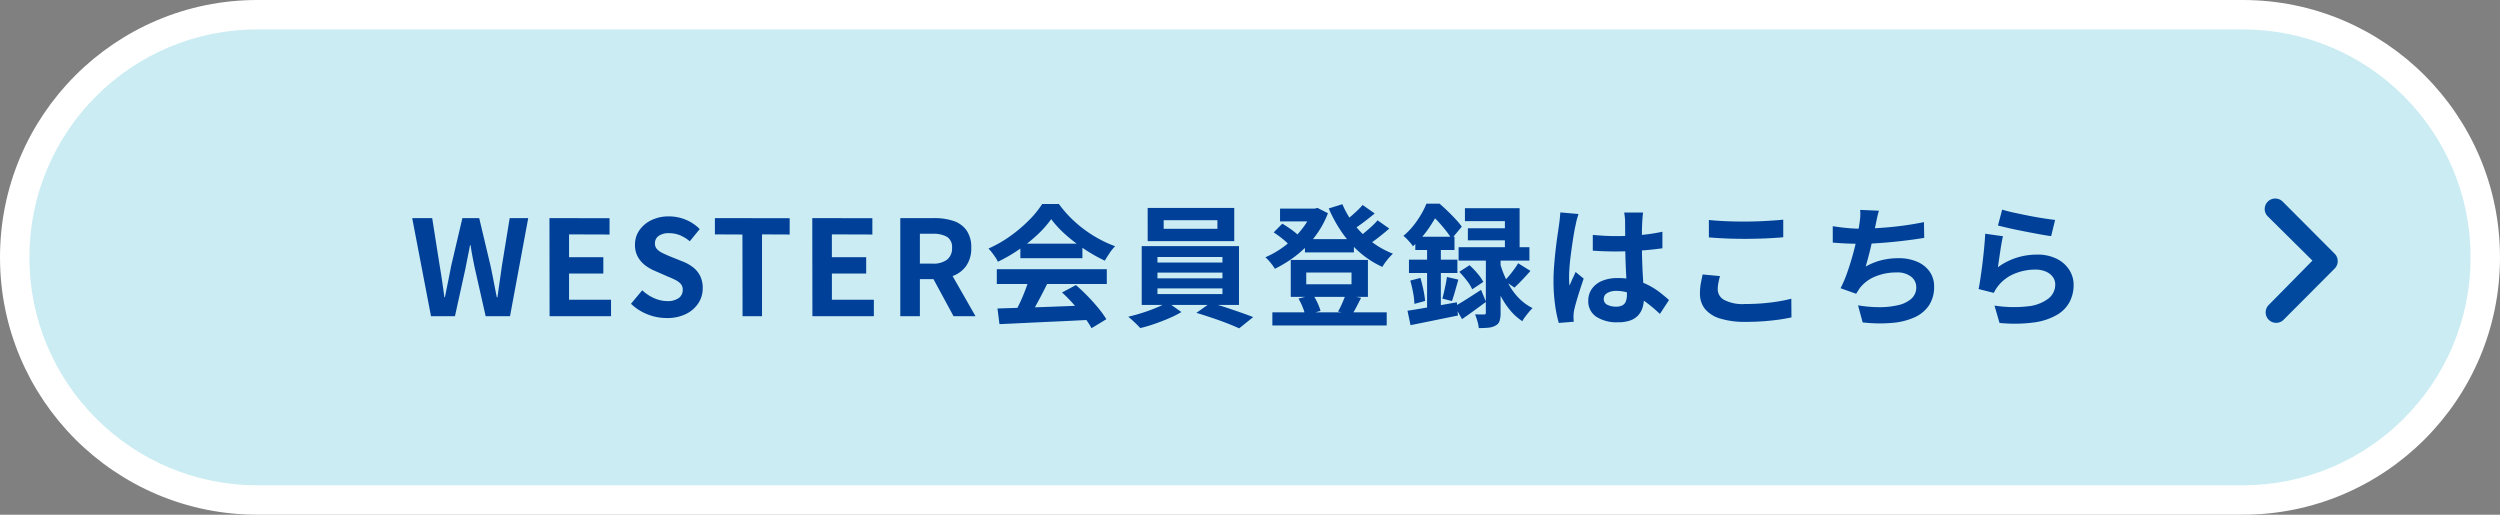
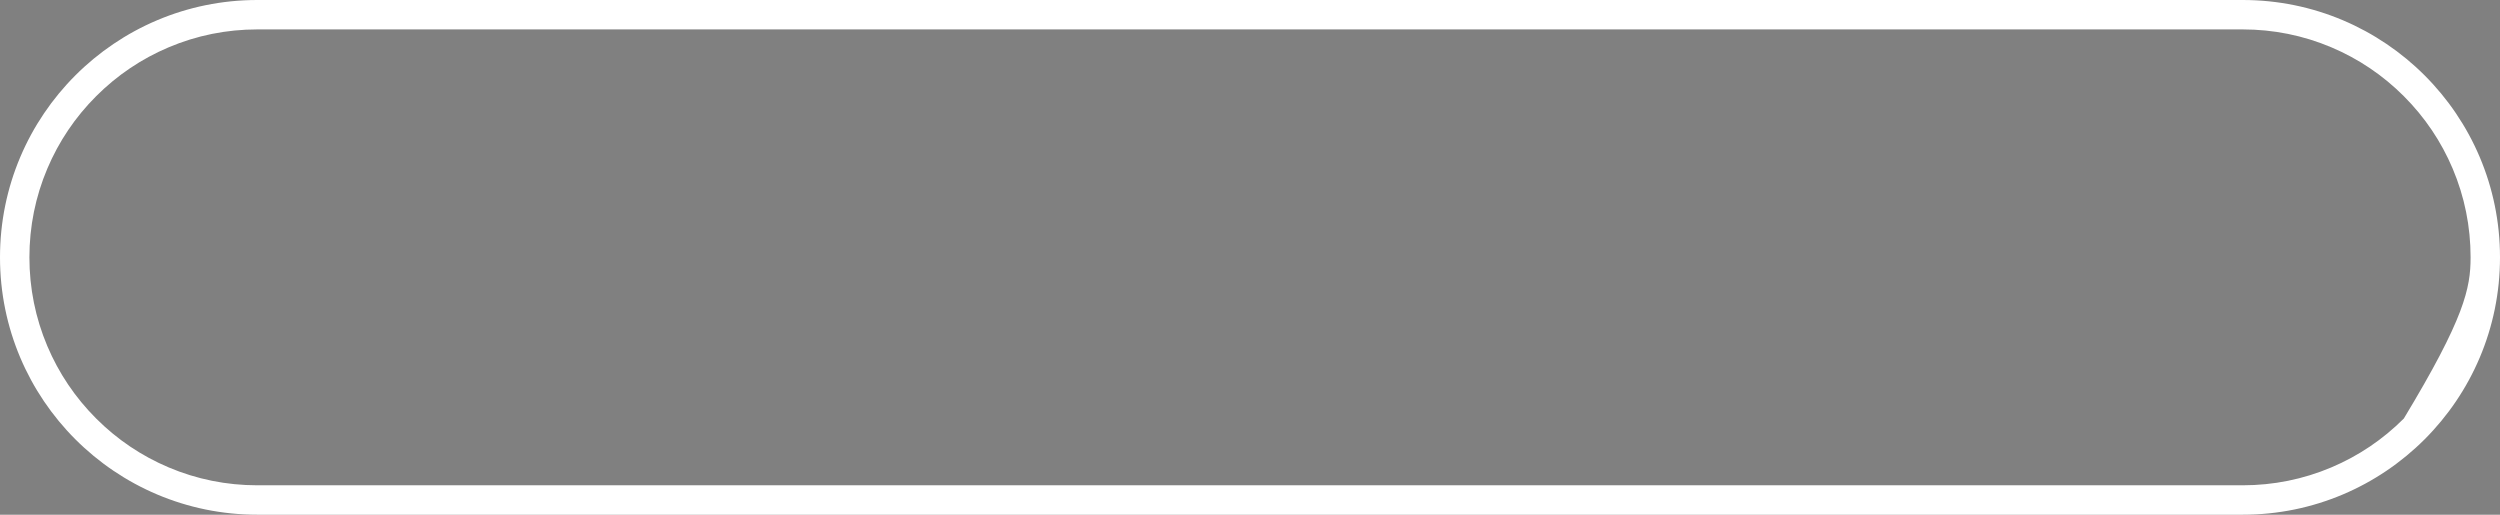
<svg xmlns="http://www.w3.org/2000/svg" width="340" height="70" viewBox="0 0 340 70">
  <rect x="0" y="0" width="340" height="70" fill="#808080" stroke="none" />
  <g id="sec3-btn" transform="translate(-25 -2689.129)">
    <g id="パス_9468" data-name="パス 9468" transform="translate(25 2689.129)" fill="#caecf2">
-       <path d="M 305 68 L 35 68 C 30.544 68 26.223 67.128 22.156 65.408 C 18.226 63.746 14.697 61.366 11.665 58.334 C 8.634 55.303 6.254 51.774 4.593 47.844 C 2.872 43.777 2 39.456 2 35 C 2 30.544 2.872 26.223 4.593 22.156 C 6.254 18.226 8.634 14.697 11.665 11.665 C 14.697 8.634 18.226 6.254 22.156 4.593 C 26.223 2.872 30.544 2 35 2 L 305 2 C 309.456 2 313.777 2.872 317.844 4.593 C 321.774 6.254 325.303 8.634 328.335 11.665 C 331.366 14.697 333.746 18.226 335.408 22.156 C 337.128 26.223 338 30.544 338 35 C 338 39.456 337.128 43.777 335.408 47.844 C 333.746 51.774 331.366 55.303 328.335 58.334 C 325.303 61.366 321.774 63.746 317.844 65.408 C 313.777 67.128 309.456 68 305 68 Z" stroke="none" />
-       <path d="M 35 4 C 30.813 4 26.754 4.819 22.935 6.435 C 19.244 7.996 15.928 10.231 13.08 13.08 C 10.231 15.928 7.996 19.244 6.435 22.935 C 4.819 26.754 4 30.813 4 35 C 4 39.187 4.819 43.246 6.435 47.065 C 7.996 50.756 10.231 54.072 13.08 56.92 C 15.928 59.769 19.244 62.004 22.935 63.565 C 26.754 65.181 30.813 66 35 66 L 305 66 C 309.187 66 313.246 65.181 317.065 63.565 C 320.756 62.004 324.072 59.769 326.92 56.92 C 329.769 54.072 332.004 50.756 333.565 47.065 C 335.181 43.246 336 39.187 336 35 C 336 30.813 335.181 26.754 333.565 22.935 C 332.004 19.244 329.769 15.928 326.92 13.08 C 324.072 10.231 320.756 7.996 317.065 6.435 C 313.246 4.819 309.187 4 305 4 L 35 4 M 35 0 L 305 0 C 324.33 0 340 15.67 340 35 C 340 54.33 324.33 70 305 70 L 35 70 C 15.67 70 0 54.33 0 35 C 0 15.67 15.67 0 35 0 Z" stroke="none" fill="#fff" />
+       <path d="M 35 4 C 30.813 4 26.754 4.819 22.935 6.435 C 19.244 7.996 15.928 10.231 13.08 13.08 C 10.231 15.928 7.996 19.244 6.435 22.935 C 4.819 26.754 4 30.813 4 35 C 4 39.187 4.819 43.246 6.435 47.065 C 7.996 50.756 10.231 54.072 13.08 56.92 C 15.928 59.769 19.244 62.004 22.935 63.565 C 26.754 65.181 30.813 66 35 66 L 305 66 C 309.187 66 313.246 65.181 317.065 63.565 C 320.756 62.004 324.072 59.769 326.92 56.92 C 335.181 43.246 336 39.187 336 35 C 336 30.813 335.181 26.754 333.565 22.935 C 332.004 19.244 329.769 15.928 326.92 13.08 C 324.072 10.231 320.756 7.996 317.065 6.435 C 313.246 4.819 309.187 4 305 4 L 35 4 M 35 0 L 305 0 C 324.33 0 340 15.67 340 35 C 340 54.33 324.33 70 305 70 L 35 70 C 15.67 70 0 54.33 0 35 C 0 15.67 15.67 0 35 0 Z" stroke="none" fill="#fff" />
    </g>
-     <path id="パス_11256" data-name="パス 11256" d="M-111.384,0l-2.556-13.338h2.718l1.026,6.516q.18,1.044.333,2.106t.3,2.142h.072q.216-1.08.432-2.142t.414-2.106l1.53-6.516h2.286l1.548,6.516q.216,1.026.423,2.1t.423,2.151h.09q.144-1.08.3-2.142t.3-2.106l1.062-6.516h2.52L-100.638,0h-3.312l-1.494-6.606q-.162-.774-.306-1.539T-106-9.666h-.072q-.144.756-.3,1.521t-.3,1.539L-108.126,0Zm16.128,0-.018-13.338,8.172.018v2.214l-5.508-.018v3.1h4.662V-5.8H-92.61v3.564H-86.9V0Zm15.93.252a7.058,7.058,0,0,1-2.61-.5,6.813,6.813,0,0,1-2.25-1.44l1.53-1.836a5.678,5.678,0,0,0,1.611,1.071,4.34,4.34,0,0,0,1.773.4,2.571,2.571,0,0,0,1.584-.414,1.333,1.333,0,0,0,.54-1.116,1.17,1.17,0,0,0-.261-.8,2.418,2.418,0,0,0-.711-.531,11.081,11.081,0,0,0-1.044-.468l-1.764-.774a5.883,5.883,0,0,1-1.287-.729,3.759,3.759,0,0,1-1.026-1.161,3.294,3.294,0,0,1-.4-1.674,3.381,3.381,0,0,1,.594-1.962,4.168,4.168,0,0,1,1.638-1.377,5.318,5.318,0,0,1,2.376-.513,5.972,5.972,0,0,1,2.286.45,5.618,5.618,0,0,1,1.908,1.278l-1.35,1.656A5.261,5.261,0,0,0-77.508-11a3.907,3.907,0,0,0-1.53-.288,2.312,2.312,0,0,0-1.377.369,1.2,1.2,0,0,0-.513,1.035,1.085,1.085,0,0,0,.288.774,2.528,2.528,0,0,0,.756.531q.468.225,1.026.459l1.746.7a5.473,5.473,0,0,1,1.413.81,3.4,3.4,0,0,1,.936,1.17A3.755,3.755,0,0,1-74.43-3.78a3.646,3.646,0,0,1-.585,2A4.2,4.2,0,0,1-76.689-.306,5.727,5.727,0,0,1-79.326.252ZM-69.012,0l-.018-11.106-3.744-.018v-2.214l10.17.018v2.214l-3.762-.018V0Zm9.5,0-.018-13.338,8.172.018v2.214l-5.508-.018v3.1H-52.2V-5.8h-4.662v3.564h5.706V0Zm11.952,0V-13.338h4.626a8.24,8.24,0,0,1,2.556.369,3.554,3.554,0,0,1,1.8,1.26,3.957,3.957,0,0,1,.666,2.421,4.107,4.107,0,0,1-.666,2.421,3.853,3.853,0,0,1-1.8,1.386,7.006,7.006,0,0,1-2.556.441h-1.962V0Zm2.664-7.146h1.728a3.1,3.1,0,0,0,1.971-.54,1.929,1.929,0,0,0,.675-1.6,1.632,1.632,0,0,0-.675-1.5,3.744,3.744,0,0,0-1.971-.423h-1.728ZM-40.32,0l-3.1-5.724,1.872-1.656L-37.332,0Zm5.976-1.044q1.6-.054,3.717-.117t4.446-.153l4.6-.18-.072,1.98q-2.2.126-4.455.225t-4.293.2q-2.034.1-3.672.171Zm-.09-5.346h14.958v2.016H-34.434Zm3.2-3.474h8.442v1.98H-31.23Zm1.188,4.788,2.466.666q-.414.846-.873,1.719t-.9,1.665q-.441.792-.837,1.4l-1.89-.63q.36-.666.756-1.5t.729-1.71Q-30.258-4.338-30.042-5.076Zm4.482,1.854,1.89-1.008q.81.7,1.6,1.512t1.458,1.629a13.557,13.557,0,0,1,1.08,1.5l-2.016,1.224A11.026,11.026,0,0,0-22.563.1Q-23.22-.756-24-1.638A20.593,20.593,0,0,0-25.56-3.222Zm-1.476-9.972a13.966,13.966,0,0,1-1.854,2.1,21.005,21.005,0,0,1-2.52,2.025A21.656,21.656,0,0,1-34.29-7.4a3.284,3.284,0,0,0-.333-.6q-.225-.333-.468-.648a5.7,5.7,0,0,0-.477-.549,16.7,16.7,0,0,0,2.97-1.7,19.377,19.377,0,0,0,2.547-2.16,13.208,13.208,0,0,0,1.791-2.2h2.268a15.727,15.727,0,0,0,1.6,1.872,16.384,16.384,0,0,0,1.872,1.611,17.182,17.182,0,0,0,2.043,1.3,16.421,16.421,0,0,0,2.133.963,6.115,6.115,0,0,0-.756.936q-.36.54-.648,1.026a21.225,21.225,0,0,1-2.736-1.548,23.127,23.127,0,0,1-2.583-1.98A14.027,14.027,0,0,1-27.036-13.194Zm15.3.144v1.17h7.308v-1.17Zm-2.178-1.674H-2.142v4.518H-13.914Zm1.332,8.8v.774h8.838v-.774Zm0,2.142v.774h8.838V-3.78Zm0-4.266v.756h8.838v-.756Zm-2.142-1.476h13.23V-1.53h-13.23Zm3.492,7.614,1.908,1.35a14.14,14.14,0,0,1-1.683.846q-.963.414-1.98.765a19.977,19.977,0,0,1-1.935.567q-.306-.342-.783-.792T-16.56.072q.954-.216,1.962-.54t1.908-.7A9.577,9.577,0,0,0-11.232-1.908ZM-7.29-.45-5.382-1.8q.954.234,2.016.585t2.061.7q1,.351,1.737.639l-1.908,1.53q-.7-.324-1.7-.711T-5.247.2Q-6.318-.162-7.29-.45ZM7.47-10.476h6.66v1.8H7.47ZM3.042-.522H18.594V1.26H3.042ZM4.086-14.634h5.04v1.746H4.086Zm4.356,0H8.82l.36-.09L10.6-14a12.649,12.649,0,0,1-1.26,2.457,13.449,13.449,0,0,1-1.71,2.1A14.7,14.7,0,0,1,5.6-7.749,17.381,17.381,0,0,1,3.384-6.444,6.653,6.653,0,0,0,2.8-7.263a5.442,5.442,0,0,0-.711-.747A12.657,12.657,0,0,0,4.077-9.09a12.684,12.684,0,0,0,1.836-1.476A12.26,12.26,0,0,0,7.425-12.33a8.272,8.272,0,0,0,1.017-1.926Zm4.122-.594a12.3,12.3,0,0,0,1.629,2.772,12.808,12.808,0,0,0,2.358,2.34A11.534,11.534,0,0,0,19.44-8.5q-.234.216-.513.531t-.522.648A6.338,6.338,0,0,0,18-6.7,12.683,12.683,0,0,1,14.967-8.64a14.464,14.464,0,0,1-2.439-2.718,18.625,18.625,0,0,1-1.818-3.294ZM3.222-11.394l1.17-1.188q.4.234.828.522t.819.594a4.6,4.6,0,0,1,.621.576L5.436-9.576a8.047,8.047,0,0,0-.981-.918A12.968,12.968,0,0,0,3.222-11.394Zm12.1-3.726,1.638,1.152q-.756.63-1.575,1.242t-1.5,1.044L12.6-12.69q.432-.306.936-.729t.981-.873A11.033,11.033,0,0,0,15.318-15.12Zm2.034,2.088,1.584,1.116q-.756.666-1.629,1.332a17.619,17.619,0,0,1-1.593,1.1l-1.3-1.008q.486-.324,1.017-.756t1.044-.9A10.855,10.855,0,0,0,17.352-13.032ZM7.65-5.94v1.6h6.156v-1.6ZM5.544-7.65H16.038v5.022H5.544ZM6.588-2.394l1.98-.5a6.816,6.816,0,0,1,.621,1.1A7.14,7.14,0,0,1,9.594-.72L7.506-.126a6.228,6.228,0,0,0-.351-1.116A7.927,7.927,0,0,0,6.588-2.394ZM13-2.934l2.106.45-.648,1.26A10.68,10.68,0,0,1,13.86-.2L11.97-.63a7.41,7.41,0,0,0,.387-.729q.189-.4.36-.819T13-2.934ZM36.468-7.2l1.674,1.044q-.54.612-1.116,1.215T35.964-3.888l-1.35-.918q.306-.306.648-.72t.666-.855A8.651,8.651,0,0,0,36.468-7.2Zm-8.01,1.17,1.4-.9a11.476,11.476,0,0,1,1.08,1.125,6.01,6.01,0,0,1,.792,1.143L30.222-3.654a5.857,5.857,0,0,0-.729-1.179A11.714,11.714,0,0,0,28.458-6.03Zm.774-8.658h7.434v6.336h-2v-4.572H29.232Zm.4,2.736h6.156v1.638H29.628Zm-1.26,2.574H38V-7.56h-9.63Zm3.708.936h2v8.01A3.549,3.549,0,0,1,33.939.657a1.069,1.069,0,0,1-.549.621,2.429,2.429,0,0,1-.972.288q-.558.054-1.3.054a4.876,4.876,0,0,0-.189-.936q-.153-.522-.315-.936.378.018.729.018h.477q.162,0,.207-.054a.283.283,0,0,0,.045-.18ZM27.846-1.35q.684-.378,1.638-.981t1.944-1.251l.666,1.638L30.447-.738Q29.61-.126,28.836.4ZM34.02-7.164a12.823,12.823,0,0,0,.585,1.656,12.32,12.32,0,0,0,.9,1.71,7.939,7.939,0,0,0,1.26,1.539A6.837,6.837,0,0,0,38.43-1.1a5.221,5.221,0,0,0-.477.513q-.261.315-.513.648a4.047,4.047,0,0,0-.4.621A7.361,7.361,0,0,1,35.469-.7a10.5,10.5,0,0,1-1.215-1.755,14.77,14.77,0,0,1-.873-1.863q-.351-.918-.567-1.71ZM22.482-10.8H27.81V-9H22.482Zm-.864,3.114h6.588v1.818H21.618Zm.18,2.844,1.386-.36q.216.756.4,1.629a13.194,13.194,0,0,1,.234,1.5l-1.458.4a10.053,10.053,0,0,0-.18-1.539Q22.014-4.086,21.8-4.842Zm-.378,4.1q.864-.126,1.962-.315t2.313-.4l2.439-.432.144,1.8Q26.6.252,24.9.6t-3.069.621Zm5.364-4.59,1.548.36q-.216.774-.441,1.566t-.423,1.35l-1.314-.342q.126-.414.243-.936t.225-1.053Q26.73-4.914,26.784-5.328Zm-2.7-4.752h1.872V-.4l-1.872.342Zm-.09-5.22h1.134v.414h.612v.558a25.691,25.691,0,0,1-1.386,2.313,13.364,13.364,0,0,1-2.2,2.511,3.328,3.328,0,0,0-.36-.486q-.234-.27-.477-.522a2.857,2.857,0,0,0-.459-.4,9.671,9.671,0,0,0,1.368-1.4,12.712,12.712,0,0,0,1.044-1.521A10.353,10.353,0,0,0,23.994-15.3Zm.288,0h1.494q.522.45,1.1,1.008t1.089,1.107a9.151,9.151,0,0,1,.837,1.017l-1.386,1.656a9.724,9.724,0,0,0-.738-1.071q-.468-.6-1-1.188a9.911,9.911,0,0,0-1.035-1h-.36ZM46.62-11.052q.774.072,1.557.117t1.593.045q1.656,0,3.294-.144a23.677,23.677,0,0,0,3.024-.45v2.25q-1.4.2-3.042.315T49.77-8.8q-.792,0-1.575-.027T46.62-8.91Zm6.84-3.042q-.036.252-.063.558t-.045.612q-.018.288-.036.774T53.3-11.061v1.269q0,1.224.036,2.3t.09,1.98l.1,1.665q.045.756.045,1.4a4.255,4.255,0,0,1-.189,1.3,2.757,2.757,0,0,1-.6,1.044,2.681,2.681,0,0,1-1.089.693A4.891,4.891,0,0,1,50.04.828,5.071,5.071,0,0,1,47.088.072a2.5,2.5,0,0,1-1.08-2.178,2.735,2.735,0,0,1,.486-1.611A3.171,3.171,0,0,1,47.88-4.8,5.349,5.349,0,0,1,50-5.184a9.275,9.275,0,0,1,2.322.27,8.988,8.988,0,0,1,1.908.72,9.814,9.814,0,0,1,1.539.981q.675.531,1.215,1.017L55.746-.306a19.707,19.707,0,0,0-2-1.674,8.838,8.838,0,0,0-1.935-1.08,5.4,5.4,0,0,0-1.989-.378,2.359,2.359,0,0,0-1.233.288.9.9,0,0,0-.477.81.835.835,0,0,0,.486.792,2.557,2.557,0,0,0,1.188.252,1.751,1.751,0,0,0,.882-.189,1.035,1.035,0,0,0,.459-.558,2.6,2.6,0,0,0,.135-.891q0-.468-.036-1.224T51.147-5.85Q51.1-6.786,51.066-7.8T51.03-9.792q0-1.026-.009-1.863t-.009-1.251q0-.2-.036-.558t-.09-.63Zm-8.784.2q-.054.18-.153.5t-.162.63q-.063.306-.1.468-.09.378-.2,1.017t-.225,1.44q-.117.8-.225,1.638t-.162,1.584q-.054.747-.054,1.287,0,.27.009.585a3.5,3.5,0,0,0,.063.585q.126-.324.261-.63T44.01-5.4q.144-.306.27-.612l1.1.9q-.252.738-.513,1.548T44.4-2.034q-.207.72-.315,1.206-.036.18-.063.432a4.034,4.034,0,0,0-.027.414q0,.144.009.351t.027.387L41.994.918a17.27,17.27,0,0,1-.5-2.439,23.207,23.207,0,0,1-.216-3.321q0-1.008.09-2.115t.207-2.133q.117-1.026.243-1.881t.2-1.377q.054-.378.108-.855t.072-.909Zm17.73.81q.99.108,2.232.162t2.664.054q.882,0,1.827-.036T70.956-13q.882-.054,1.566-.126v2.394q-.63.054-1.521.108t-1.854.081q-.963.027-1.827.027-1.4,0-2.61-.054t-2.3-.144Zm1.512,7.632q-.126.468-.216.918a4.579,4.579,0,0,0-.09.9,1.648,1.648,0,0,0,.873,1.422,5.411,5.411,0,0,0,2.817.558q1.224,0,2.358-.09T71.811-2a17.227,17.227,0,0,0,1.809-.378L73.638.162q-.792.18-1.764.315t-2.1.216q-1.125.081-2.385.081a11.268,11.268,0,0,1-3.438-.45,4.242,4.242,0,0,1-2.07-1.305,3.251,3.251,0,0,1-.684-2.1,7.568,7.568,0,0,1,.126-1.44q.126-.648.234-1.152Zm21.618-8.892q-.144.468-.243.927t-.189.909q-.09.432-.207.99t-.252,1.179q-.135.621-.288,1.251t-.315,1.233q-.162.6-.306,1.107a8.659,8.659,0,0,1,2.178-.873A9.7,9.7,0,0,1,88.2-7.884a6.2,6.2,0,0,1,2.547.486,3.984,3.984,0,0,1,1.692,1.35,3.434,3.434,0,0,1,.6,2.016,4.519,4.519,0,0,1-.693,2.556A4.638,4.638,0,0,1,90.369.162a9.339,9.339,0,0,1-3.078.756A20.258,20.258,0,0,1,83.322.846l-.63-2.322a17.15,17.15,0,0,0,2.889.252,11.022,11.022,0,0,0,2.547-.27,4.084,4.084,0,0,0,1.809-.873,2.033,2.033,0,0,0,.675-1.593,1.78,1.78,0,0,0-.684-1.4,3,3,0,0,0-2-.585,7.438,7.438,0,0,0-2.871.54,5.138,5.138,0,0,0-2.115,1.566q-.126.2-.243.378t-.261.414L80.316-3.8a16.835,16.835,0,0,0,.936-2.214q.432-1.242.774-2.5t.558-2.349q.216-1.089.306-1.773A9.147,9.147,0,0,0,83-13.617a6.566,6.566,0,0,0-.018-.837ZM79.254-12.24q.864.144,1.872.243t1.854.1q.864,0,1.9-.054t2.187-.162q1.152-.108,2.313-.279t2.277-.4l.036,2.142q-.864.144-1.953.288t-2.277.261q-1.188.117-2.34.189T83-9.846q-1.044,0-1.989-.045t-1.755-.117Zm23.04-2.25q.648.2,1.62.414t2.034.423q1.062.207,2.007.351t1.539.216l-.54,2.2q-.54-.072-1.3-.207t-1.62-.3q-.855-.162-1.683-.333t-1.512-.333q-.684-.162-1.116-.27Zm.108,3.618q-.09.36-.189.927t-.189,1.179q-.09.612-.171,1.17t-.135.936a8.833,8.833,0,0,1,2.565-1.3,9.254,9.254,0,0,1,2.745-.414,5.827,5.827,0,0,1,2.7.576,4.238,4.238,0,0,1,1.7,1.512,3.766,3.766,0,0,1,.585,2.034,5,5,0,0,1-.522,2.268A4.481,4.481,0,0,1,109.782-.2,8.393,8.393,0,0,1,106.668.846a20.153,20.153,0,0,1-4.734.072L101.25-1.44a17.014,17.014,0,0,0,4.536.1,5.539,5.539,0,0,0,2.781-1.044,2.4,2.4,0,0,0,.945-1.917,1.716,1.716,0,0,0-.342-1.053,2.264,2.264,0,0,0-.954-.72,3.5,3.5,0,0,0-1.386-.261,7.322,7.322,0,0,0-2.835.549,5.474,5.474,0,0,0-2.169,1.575,5.523,5.523,0,0,0-.387.531,4.661,4.661,0,0,0-.279.513L99.09-3.69q.108-.522.216-1.233t.216-1.53q.108-.819.2-1.647t.162-1.638q.072-.81.108-1.476Z" transform="translate(195 2732.129)" fill="#004098" />
-     <path id="cta_btn_arrow" d="M14.836,10.4a1.435,1.435,0,0,1,2.023,0l7.068,7.09a1.428,1.428,0,0,1,.044,1.971l-6.964,6.987a1.428,1.428,0,1,1-2.023-2.015l5.92-6.009-6.068-6.009A1.413,1.413,0,0,1,14.836,10.4Z" transform="translate(318.586 2706.146)" fill="#00499e" />
  </g>
</svg>